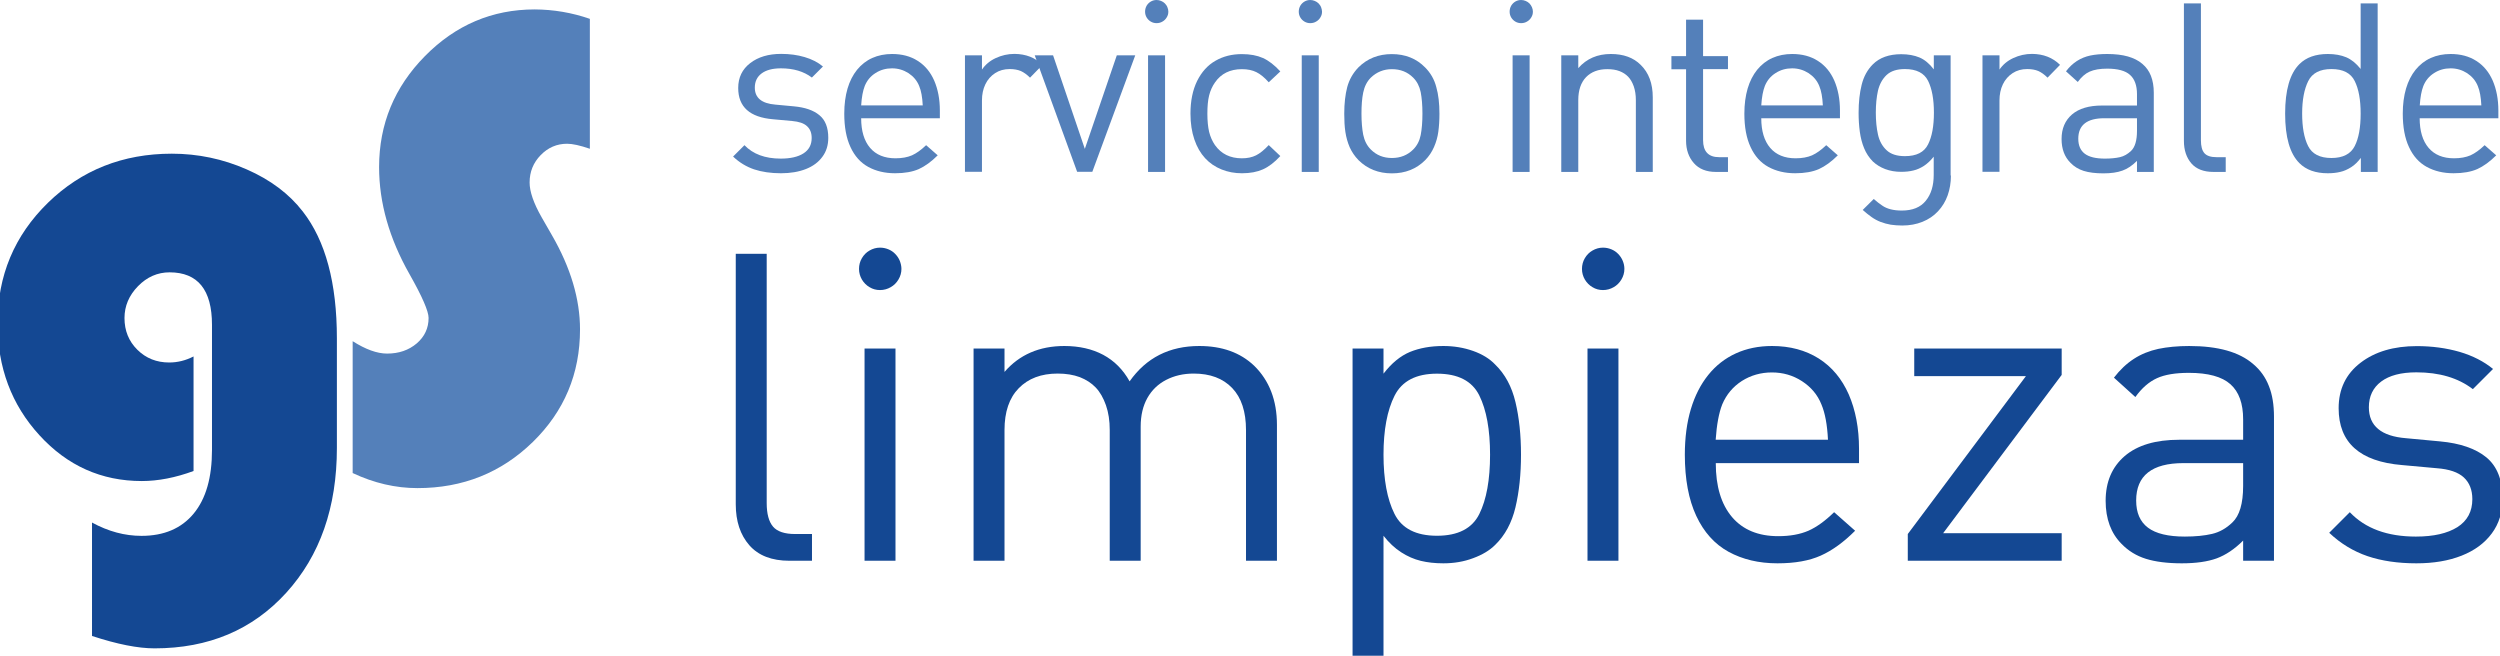
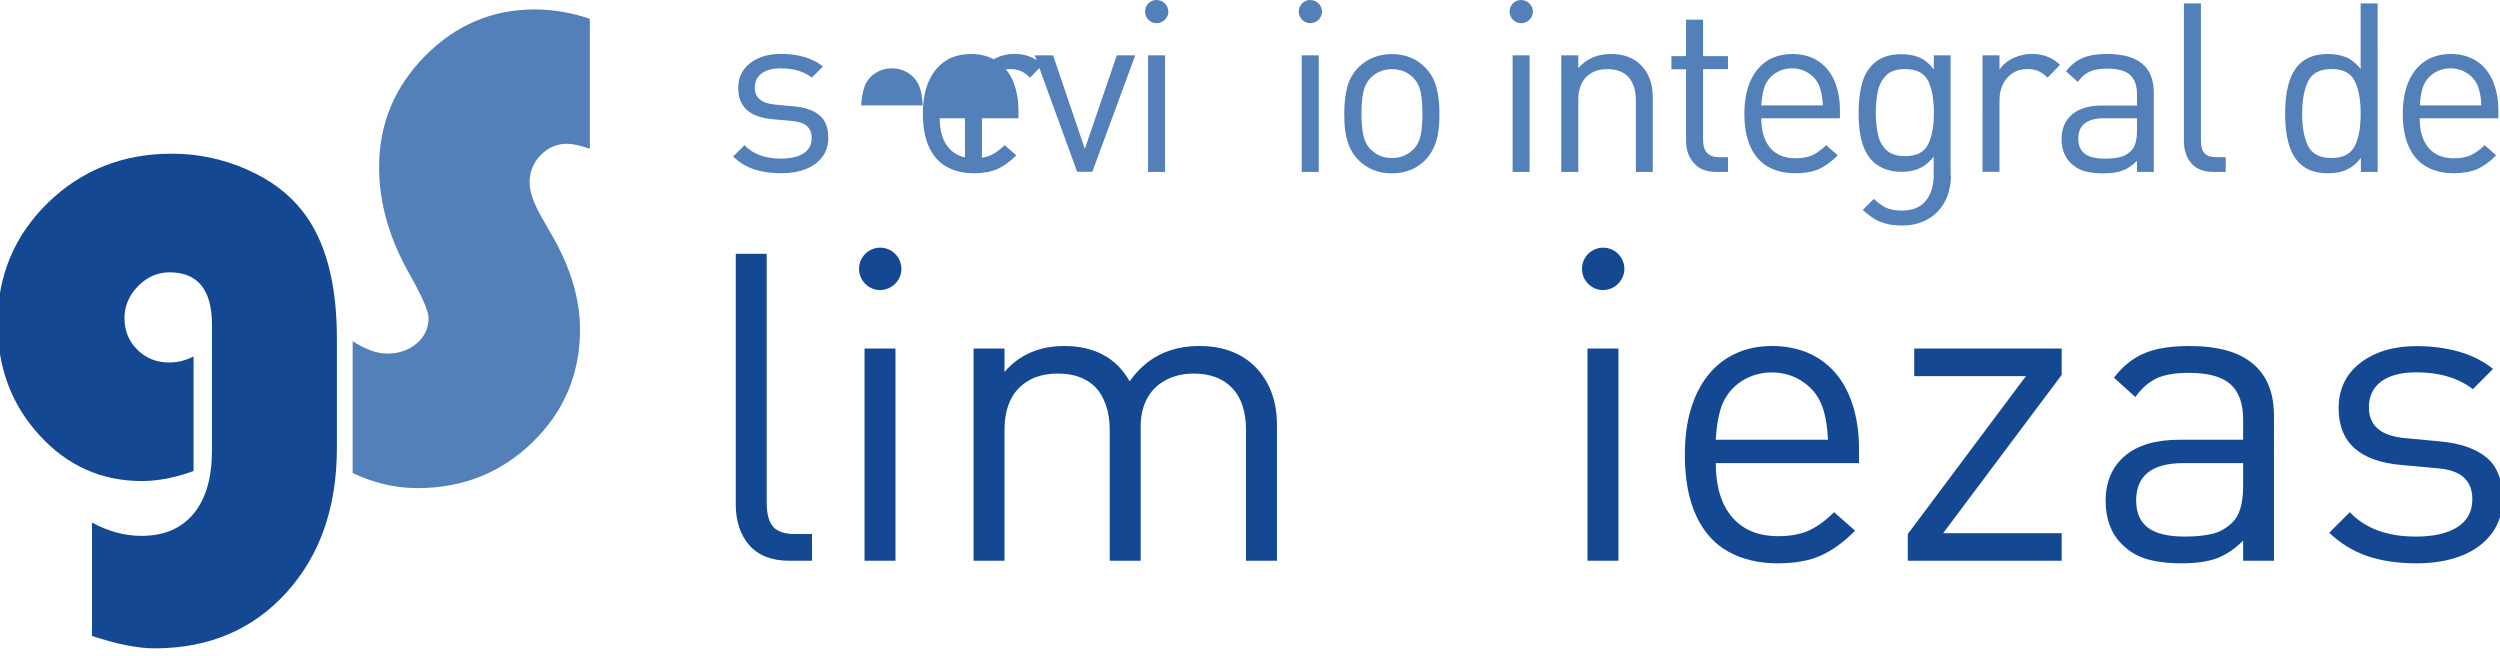
<svg xmlns="http://www.w3.org/2000/svg" version="1.0" id="Capa_1" x="0px" y="0px" viewBox="0 0 244 64" style="enable-background:new 0 0 244 64;" xml:space="preserve">
  <style type="text/css">
	.st0{fill:#5480BA;}
	.st1{fill:#144893;}
</style>
  <g>
    <g>
      <g>
        <path class="st0" d="M80.84,13.45c0,0.72-0.19,1.34-0.58,1.86c-0.38,0.52-0.92,0.92-1.61,1.19c-0.69,0.27-1.5,0.41-2.43,0.41     c-0.99,0-1.86-0.13-2.62-0.38c-0.76-0.26-1.44-0.67-2.05-1.25l1.11-1.11c0.83,0.87,2.01,1.31,3.54,1.31     c0.95,0,1.69-0.17,2.22-0.51c0.53-0.34,0.8-0.84,0.8-1.5c0-0.5-0.15-0.88-0.46-1.16c-0.3-0.28-0.78-0.44-1.44-0.5l-1.87-0.17     c-2.26-0.19-3.4-1.2-3.4-3.05c0-1.02,0.39-1.83,1.17-2.43s1.78-0.9,3.02-0.9c0.82,0,1.58,0.1,2.29,0.31     c0.71,0.21,1.3,0.51,1.79,0.92l-1.08,1.08c-0.79-0.6-1.8-0.9-3.02-0.9c-0.82,0-1.45,0.17-1.89,0.5     c-0.44,0.33-0.66,0.79-0.66,1.38c0,1,0.67,1.55,2,1.66l1.82,0.17c1.08,0.1,1.9,0.38,2.48,0.86     C80.55,11.71,80.84,12.45,80.84,13.45z" />
-         <path class="st0" d="M91.72,11.54h-7.67c0,1.24,0.29,2.21,0.87,2.89c0.58,0.68,1.41,1.02,2.48,1.02c0.63,0,1.17-0.1,1.61-0.29     c0.44-0.2,0.9-0.53,1.38-0.99l1.13,0.99c-0.62,0.62-1.23,1.06-1.84,1.34c-0.61,0.27-1.39,0.41-2.32,0.41     c-1,0-1.87-0.21-2.62-0.62c-0.75-0.41-1.33-1.06-1.73-1.93c-0.41-0.87-0.61-1.96-0.61-3.27c0-0.92,0.11-1.73,0.32-2.45     c0.21-0.71,0.52-1.32,0.93-1.83c0.41-0.5,0.9-0.89,1.48-1.15c0.58-0.26,1.23-0.39,1.94-0.39c0.96,0,1.8,0.22,2.5,0.67     c0.71,0.45,1.24,1.09,1.61,1.93c0.36,0.84,0.55,1.81,0.55,2.92V11.54z M90.06,10.29c-0.04-0.8-0.15-1.43-0.35-1.9     c-0.21-0.52-0.56-0.93-1.04-1.25c-0.49-0.31-1.02-0.47-1.61-0.47c-0.59,0-1.13,0.15-1.61,0.46c-0.48,0.3-0.83,0.72-1.05,1.26     c-0.18,0.46-0.3,1.09-0.35,1.9H90.06z" />
+         <path class="st0" d="M91.72,11.54c0,1.24,0.29,2.21,0.87,2.89c0.58,0.68,1.41,1.02,2.48,1.02c0.63,0,1.17-0.1,1.61-0.29     c0.44-0.2,0.9-0.53,1.38-0.99l1.13,0.99c-0.62,0.62-1.23,1.06-1.84,1.34c-0.61,0.27-1.39,0.41-2.32,0.41     c-1,0-1.87-0.21-2.62-0.62c-0.75-0.41-1.33-1.06-1.73-1.93c-0.41-0.87-0.61-1.96-0.61-3.27c0-0.92,0.11-1.73,0.32-2.45     c0.21-0.71,0.52-1.32,0.93-1.83c0.41-0.5,0.9-0.89,1.48-1.15c0.58-0.26,1.23-0.39,1.94-0.39c0.96,0,1.8,0.22,2.5,0.67     c0.71,0.45,1.24,1.09,1.61,1.93c0.36,0.84,0.55,1.81,0.55,2.92V11.54z M90.06,10.29c-0.04-0.8-0.15-1.43-0.35-1.9     c-0.21-0.52-0.56-0.93-1.04-1.25c-0.49-0.31-1.02-0.47-1.61-0.47c-0.59,0-1.13,0.15-1.61,0.46c-0.48,0.3-0.83,0.72-1.05,1.26     c-0.18,0.46-0.3,1.09-0.35,1.9H90.06z" />
        <path class="st0" d="M101.75,6.33l-1.22,1.25c-0.31-0.31-0.61-0.52-0.9-0.65c-0.29-0.12-0.65-0.19-1.08-0.19     c-0.54,0-1.02,0.13-1.43,0.4c-0.41,0.27-0.73,0.63-0.95,1.09c-0.22,0.46-0.33,0.98-0.33,1.57v6.97h-1.66V5.4h1.66v1.39     c0.32-0.47,0.76-0.85,1.34-1.12c0.58-0.27,1.19-0.41,1.84-0.41C100.12,5.27,101.03,5.62,101.75,6.33z" />
        <path class="st0" d="M110.8,5.4l-4.19,11.37h-1.48L100.99,5.4h1.79l3.1,9.13L109,5.4H110.8z" />
        <path class="st0" d="M114.03,1.14c0,0.2-0.05,0.39-0.16,0.56c-0.1,0.17-0.24,0.31-0.42,0.41c-0.17,0.1-0.36,0.15-0.57,0.15     c-0.2,0-0.39-0.05-0.56-0.15c-0.17-0.1-0.31-0.24-0.41-0.41c-0.1-0.17-0.15-0.36-0.15-0.56c0-0.21,0.05-0.4,0.15-0.58     c0.1-0.17,0.24-0.31,0.41-0.41c0.17-0.1,0.36-0.15,0.56-0.15c0.15,0,0.3,0.03,0.44,0.09c0.15,0.06,0.27,0.14,0.38,0.25     c0.1,0.11,0.19,0.23,0.24,0.37C114,0.85,114.03,0.99,114.03,1.14z M113.71,16.78h-1.66V5.4h1.66V16.78z" />
-         <path class="st0" d="M124.96,15.23c-0.57,0.62-1.14,1.05-1.7,1.3c-0.56,0.25-1.24,0.38-2.04,0.38c-0.71,0-1.37-0.12-1.99-0.37     c-0.62-0.25-1.16-0.61-1.61-1.1c-0.45-0.49-0.8-1.09-1.05-1.83c-0.25-0.73-0.38-1.57-0.38-2.52c0-1.25,0.22-2.31,0.65-3.19     c0.44-0.88,1.03-1.54,1.79-1.97c0.76-0.44,1.62-0.65,2.58-0.65c0.8,0,1.49,0.13,2.05,0.38c0.56,0.25,1.13,0.69,1.7,1.31     l-1.13,1.06c-0.42-0.47-0.82-0.8-1.21-0.99c-0.38-0.19-0.85-0.29-1.41-0.29c-1.15,0-2.03,0.43-2.63,1.3     c-0.26,0.37-0.45,0.79-0.57,1.27c-0.12,0.48-0.17,1.07-0.17,1.78c0,0.7,0.06,1.29,0.17,1.77c0.12,0.48,0.31,0.91,0.57,1.29     c0.61,0.86,1.49,1.29,2.63,1.29c0.54,0,1-0.1,1.38-0.29c0.38-0.19,0.79-0.52,1.24-1L124.96,15.23z" />
        <path class="st0" d="M129.03,1.14c0,0.2-0.05,0.39-0.16,0.56c-0.1,0.17-0.24,0.31-0.42,0.41c-0.17,0.1-0.36,0.15-0.57,0.15     c-0.2,0-0.39-0.05-0.56-0.15c-0.17-0.1-0.31-0.24-0.41-0.41c-0.1-0.17-0.15-0.36-0.15-0.56c0-0.21,0.05-0.4,0.15-0.58     c0.1-0.17,0.24-0.31,0.41-0.41c0.17-0.1,0.36-0.15,0.56-0.15c0.15,0,0.3,0.03,0.44,0.09c0.15,0.06,0.27,0.14,0.38,0.25     c0.1,0.11,0.19,0.23,0.24,0.37S129.03,0.99,129.03,1.14z M128.71,16.78h-1.66V5.4h1.66V16.78z" />
        <path class="st0" d="M140.49,11.09c0,0.66-0.04,1.25-0.11,1.77c-0.07,0.52-0.21,1.01-0.42,1.49c-0.21,0.48-0.49,0.9-0.86,1.28     c-0.86,0.86-1.94,1.29-3.25,1.29c-1.3,0-2.39-0.43-3.26-1.29c-0.37-0.38-0.65-0.8-0.86-1.26c-0.2-0.47-0.34-0.96-0.42-1.49     c-0.08-0.53-0.11-1.12-0.11-1.78c0-1,0.1-1.87,0.29-2.6c0.2-0.73,0.56-1.37,1.09-1.92c0.86-0.86,1.95-1.3,3.26-1.3     c1.31,0,2.4,0.43,3.25,1.3c0.53,0.53,0.9,1.17,1.09,1.91C140.39,9.22,140.49,10.09,140.49,11.09z M138.83,11.09     c0-0.83-0.06-1.53-0.17-2.1c-0.12-0.57-0.36-1.04-0.73-1.41c-0.56-0.56-1.25-0.83-2.08-0.83c-0.8,0-1.49,0.28-2.06,0.83     c-0.38,0.38-0.62,0.87-0.74,1.45c-0.12,0.58-0.17,1.27-0.17,2.06c0,0.8,0.06,1.49,0.17,2.06c0.12,0.58,0.36,1.06,0.74,1.44     c0.56,0.56,1.24,0.83,2.06,0.83c0.84,0,1.53-0.28,2.08-0.83c0.38-0.38,0.62-0.85,0.73-1.41     C138.77,12.62,138.83,11.92,138.83,11.09z" />
        <path class="st0" d="M149.61,1.14c0,0.2-0.05,0.39-0.16,0.56c-0.1,0.17-0.24,0.31-0.42,0.41c-0.17,0.1-0.36,0.15-0.57,0.15     c-0.2,0-0.39-0.05-0.56-0.15c-0.17-0.1-0.31-0.24-0.41-0.41c-0.1-0.17-0.15-0.36-0.15-0.56c0-0.21,0.05-0.4,0.15-0.58     c0.1-0.17,0.24-0.31,0.41-0.41c0.17-0.1,0.36-0.15,0.56-0.15c0.15,0,0.3,0.03,0.44,0.09c0.15,0.06,0.27,0.14,0.38,0.25     c0.1,0.11,0.18,0.23,0.24,0.37C149.58,0.85,149.61,0.99,149.61,1.14z M149.29,16.78h-1.66V5.4h1.66V16.78z" />
        <path class="st0" d="M161.32,16.78h-1.66V9.77c0-0.5-0.07-0.94-0.2-1.33c-0.14-0.39-0.32-0.71-0.55-0.95     c-0.23-0.24-0.51-0.42-0.85-0.55c-0.34-0.13-0.73-0.19-1.19-0.19c-0.87,0-1.56,0.26-2.07,0.78c-0.5,0.52-0.76,1.27-0.76,2.24     v7.01h-1.66V5.4h1.66v1.25c0.41-0.47,0.88-0.81,1.41-1.04c0.53-0.23,1.12-0.34,1.77-0.34c1.23,0,2.2,0.35,2.91,1.06     c0.79,0.77,1.18,1.82,1.18,3.17V16.78z" />
        <path class="st0" d="M168.64,16.78h-1.17c-0.93,0-1.65-0.29-2.15-0.86c-0.5-0.57-0.76-1.3-0.76-2.18V6.76h-1.43V5.48h1.43V1.92     h1.66v3.56h2.43v1.27h-2.43v6.93c0,1.1,0.52,1.66,1.56,1.66h0.87V16.78z" />
        <path class="st0" d="M179.57,11.54h-7.67c0,1.24,0.29,2.21,0.87,2.89c0.58,0.68,1.41,1.02,2.48,1.02c0.63,0,1.17-0.1,1.61-0.29     c0.44-0.2,0.9-0.53,1.38-0.99l1.13,0.99c-0.62,0.62-1.23,1.06-1.84,1.34c-0.61,0.27-1.39,0.41-2.32,0.41     c-1,0-1.87-0.21-2.62-0.62c-0.75-0.41-1.33-1.06-1.73-1.93c-0.41-0.87-0.61-1.96-0.61-3.27c0-0.92,0.11-1.73,0.32-2.45     c0.21-0.71,0.52-1.32,0.93-1.83c0.41-0.5,0.9-0.89,1.48-1.15c0.58-0.26,1.23-0.39,1.94-0.39c0.96,0,1.8,0.22,2.5,0.67     c0.71,0.45,1.24,1.09,1.61,1.93c0.36,0.84,0.55,1.81,0.55,2.92V11.54z M177.91,10.29c-0.04-0.8-0.15-1.43-0.35-1.9     c-0.21-0.52-0.56-0.93-1.04-1.25c-0.49-0.31-1.02-0.47-1.61-0.47c-0.59,0-1.13,0.15-1.61,0.46c-0.48,0.3-0.83,0.72-1.05,1.26     c-0.18,0.46-0.3,1.09-0.35,1.9H177.91z" />
        <path class="st0" d="M190.41,17.13c0,0.71-0.11,1.35-0.32,1.94c-0.21,0.59-0.52,1.1-0.94,1.55c-0.41,0.44-0.92,0.79-1.52,1.03     c-0.6,0.24-1.25,0.36-1.97,0.36c-0.4,0-0.77-0.03-1.12-0.08c-0.35-0.06-0.67-0.15-0.99-0.27c-0.31-0.12-0.61-0.28-0.89-0.48     c-0.28-0.2-0.57-0.43-0.86-0.69l1.08-1.07c0.3,0.26,0.57,0.48,0.82,0.64c0.24,0.17,0.52,0.29,0.84,0.37     c0.31,0.08,0.67,0.12,1.08,0.12c1.05,0,1.83-0.32,2.34-0.96c0.52-0.64,0.77-1.48,0.77-2.52v-1.78c-0.29,0.37-0.6,0.66-0.94,0.89     c-0.34,0.22-0.69,0.38-1.05,0.46c-0.36,0.09-0.75,0.13-1.19,0.13c-0.56,0-1.08-0.09-1.56-0.27c-0.47-0.18-0.87-0.43-1.2-0.74     c-0.37-0.38-0.65-0.8-0.85-1.29c-0.2-0.48-0.34-1.02-0.42-1.6c-0.08-0.59-0.12-1.2-0.12-1.85c0-1.04,0.1-1.96,0.3-2.75     c0.2-0.8,0.56-1.46,1.09-1.99c0.66-0.66,1.59-0.99,2.77-0.99c0.68,0,1.28,0.11,1.78,0.32c0.5,0.21,0.97,0.6,1.4,1.16V5.4h1.64     V17.13z M188.75,11c0-1.31-0.19-2.34-0.57-3.11c-0.38-0.76-1.13-1.15-2.26-1.15c-0.78,0-1.37,0.19-1.79,0.58     c-0.41,0.39-0.69,0.9-0.84,1.53c-0.14,0.63-0.21,1.35-0.21,2.14c0,0.8,0.07,1.51,0.21,2.14c0.14,0.63,0.42,1.14,0.84,1.53     c0.41,0.39,1.01,0.58,1.79,0.58c1.13,0,1.88-0.38,2.26-1.15C188.56,13.34,188.75,12.31,188.75,11z" />
        <path class="st0" d="M201.06,6.33l-1.22,1.25c-0.31-0.31-0.61-0.52-0.9-0.65c-0.29-0.12-0.65-0.19-1.08-0.19     c-0.54,0-1.02,0.13-1.43,0.4c-0.41,0.27-0.73,0.63-0.95,1.09c-0.22,0.46-0.33,0.98-0.33,1.57v6.97h-1.66V5.4h1.66v1.39     c0.32-0.47,0.76-0.85,1.34-1.12c0.58-0.27,1.19-0.41,1.84-0.41C199.43,5.27,200.34,5.62,201.06,6.33z" />
        <path class="st0" d="M210.23,16.78h-1.66v-1.08c-0.46,0.46-0.93,0.78-1.42,0.95c-0.49,0.18-1.11,0.27-1.86,0.27     c-0.77,0-1.41-0.08-1.92-0.24c-0.51-0.16-0.95-0.43-1.3-0.8c-0.57-0.57-0.86-1.34-0.86-2.31c0-1.02,0.34-1.81,1.02-2.4     c0.68-0.58,1.66-0.87,2.92-0.87h3.42V9.19c0-0.85-0.23-1.48-0.68-1.88c-0.45-0.41-1.2-0.61-2.23-0.61c-0.71,0-1.28,0.1-1.71,0.29     c-0.43,0.19-0.81,0.53-1.16,1.01l-1.15-1.04c0.32-0.42,0.68-0.76,1.07-1.01c0.39-0.25,0.83-0.43,1.3-0.53     c0.48-0.1,1.03-0.15,1.65-0.15c0.78,0,1.46,0.08,2.02,0.24c0.56,0.16,1.04,0.4,1.41,0.72c0.38,0.32,0.66,0.71,0.84,1.17     c0.18,0.46,0.28,1.01,0.28,1.65V16.78z M208.57,12.77v-1.23h-3.19c-1.69,0-2.54,0.67-2.54,2c0,0.65,0.21,1.14,0.63,1.46     c0.42,0.32,1.08,0.48,1.97,0.48c0.57,0,1.06-0.05,1.46-0.14c0.4-0.09,0.76-0.3,1.09-0.61C208.38,14.36,208.57,13.7,208.57,12.77z     " />
        <path class="st0" d="M217.23,16.78h-1.2c-0.95,0-1.67-0.28-2.15-0.83c-0.48-0.56-0.73-1.29-0.73-2.19V0.33h1.66v13.36     c0,0.58,0.11,1,0.34,1.26c0.23,0.26,0.62,0.39,1.18,0.39h0.9V16.78z" />
        <path class="st0" d="M232.06,16.78h-1.64v-1.37c-0.29,0.38-0.6,0.69-0.95,0.91c-0.35,0.22-0.7,0.38-1.07,0.46     c-0.37,0.09-0.77,0.13-1.21,0.13c-1.19,0-2.11-0.33-2.77-0.99c-0.93-0.93-1.39-2.53-1.39-4.83c0-2.29,0.46-3.9,1.39-4.83     c0.66-0.66,1.59-0.99,2.78-0.99c0.69,0,1.29,0.11,1.79,0.32c0.5,0.21,0.97,0.59,1.41,1.14v-6.4h1.66V16.78z M230.4,11.09     c0-1.34-0.19-2.4-0.58-3.18c-0.38-0.78-1.14-1.17-2.27-1.17c-1.12,0-1.88,0.39-2.27,1.18c-0.39,0.79-0.59,1.84-0.59,3.16     c0,1.33,0.19,2.39,0.58,3.17c0.39,0.78,1.15,1.17,2.28,1.17c1.12,0,1.88-0.39,2.27-1.16C230.21,13.5,230.4,12.44,230.4,11.09z" />
        <path class="st0" d="M243.83,11.54h-7.67c0,1.24,0.29,2.21,0.87,2.89c0.58,0.68,1.41,1.02,2.48,1.02c0.63,0,1.17-0.1,1.61-0.29     c0.44-0.2,0.9-0.53,1.38-0.99l1.13,0.99c-0.62,0.62-1.23,1.06-1.84,1.34c-0.61,0.27-1.39,0.41-2.32,0.41     c-1,0-1.87-0.21-2.62-0.62c-0.75-0.41-1.33-1.06-1.73-1.93c-0.41-0.87-0.61-1.96-0.61-3.27c0-0.92,0.11-1.73,0.32-2.45     c0.21-0.71,0.52-1.32,0.93-1.83c0.41-0.5,0.9-0.89,1.48-1.15c0.58-0.26,1.23-0.39,1.94-0.39c0.96,0,1.8,0.22,2.5,0.67     c0.71,0.45,1.24,1.09,1.61,1.93c0.36,0.84,0.55,1.81,0.55,2.92V11.54z M242.18,10.29c-0.04-0.8-0.15-1.43-0.35-1.9     c-0.21-0.52-0.56-0.93-1.04-1.25c-0.49-0.31-1.02-0.47-1.61-0.47c-0.59,0-1.13,0.15-1.61,0.46c-0.48,0.3-0.83,0.72-1.05,1.26     c-0.18,0.46-0.3,1.09-0.35,1.9H242.18z" />
      </g>
      <g>
        <path class="st1" d="M79.24,54.73h-2.19c-1.73,0-3.04-0.51-3.92-1.52c-0.88-1.01-1.32-2.34-1.32-3.99V24.77h3.02V49.1     c0,1.05,0.21,1.82,0.62,2.3c0.41,0.48,1.13,0.72,2.16,0.72h1.64V54.73z" />
        <path class="st1" d="M87.98,26.25c0,0.37-0.1,0.71-0.29,1.03c-0.19,0.32-0.44,0.57-0.76,0.75c-0.31,0.18-0.66,0.28-1.04,0.28     c-0.37,0-0.71-0.09-1.02-0.28c-0.31-0.18-0.56-0.43-0.75-0.75c-0.18-0.31-0.28-0.66-0.28-1.03c0-0.38,0.09-0.73,0.28-1.05     c0.18-0.31,0.43-0.57,0.75-0.75c0.31-0.18,0.65-0.28,1.02-0.28c0.27,0,0.54,0.05,0.81,0.16c0.27,0.11,0.49,0.26,0.68,0.46     c0.19,0.2,0.34,0.42,0.44,0.67C87.92,25.72,87.98,25.98,87.98,26.25z M87.4,54.73h-3.02V34.02h3.02V54.73z" />
        <path class="st1" d="M124.63,54.73h-3.02V41.97c0-1.79-0.45-3.16-1.35-4.1c-0.9-0.94-2.15-1.41-3.75-1.41     c-1.01,0-1.91,0.21-2.7,0.62c-0.79,0.41-1.4,1-1.83,1.77c-0.43,0.77-0.65,1.7-0.65,2.79v13.09h-3.02V41.97     c0-0.9-0.12-1.71-0.37-2.42c-0.25-0.71-0.58-1.29-1-1.73c-0.42-0.44-0.94-0.77-1.55-1.01c-0.62-0.23-1.34-0.35-2.16-0.35     c-1.61,0-2.87,0.48-3.8,1.43c-0.93,0.95-1.39,2.31-1.39,4.08v12.76h-3.02V34.02h3.02v2.28c1.45-1.68,3.4-2.53,5.84-2.53     c1.45,0,2.72,0.29,3.79,0.86c1.08,0.58,1.94,1.44,2.58,2.59c1.62-2.3,3.88-3.45,6.8-3.45c2.22,0,4.01,0.64,5.36,1.93     c1.48,1.45,2.22,3.38,2.22,5.77V54.73z" />
-         <path class="st1" d="M148.45,44.38c0,1.9-0.18,3.61-0.54,5.13c-0.36,1.51-1.02,2.74-1.98,3.67c-0.53,0.53-1.25,0.97-2.16,1.3     c-0.9,0.34-1.87,0.5-2.9,0.5c-0.81,0-1.54-0.08-2.2-0.24c-0.66-0.16-1.3-0.44-1.92-0.84c-0.62-0.4-1.2-0.94-1.72-1.61V64h-3.02     V34.02h3.02v2.45c0.79-1.03,1.65-1.73,2.58-2.12c0.93-0.38,2.01-0.58,3.26-0.58c1.03,0,1.99,0.16,2.9,0.48     c0.9,0.32,1.62,0.76,2.16,1.33c0.96,0.93,1.62,2.15,1.98,3.67C148.27,40.76,148.45,42.47,148.45,44.38z M145.43,44.38     c0-2.44-0.35-4.37-1.05-5.78c-0.7-1.42-2.08-2.13-4.13-2.13c-2.04,0-3.42,0.72-4.14,2.15c-0.72,1.43-1.08,3.35-1.08,5.76     c0,2.42,0.36,4.35,1.07,5.77c0.71,1.43,2.1,2.14,4.15,2.14c2.05,0,3.43-0.71,4.13-2.12C145.08,48.76,145.43,46.83,145.43,44.38z" />
        <path class="st1" d="M158.54,26.25c0,0.37-0.1,0.71-0.29,1.03c-0.19,0.32-0.44,0.57-0.76,0.75c-0.31,0.18-0.66,0.28-1.04,0.28     c-0.37,0-0.71-0.09-1.02-0.28c-0.31-0.18-0.56-0.43-0.75-0.75c-0.18-0.31-0.28-0.66-0.28-1.03c0-0.38,0.09-0.73,0.28-1.05     c0.18-0.31,0.43-0.57,0.75-0.75c0.31-0.18,0.65-0.28,1.02-0.28c0.27,0,0.54,0.05,0.81,0.16c0.27,0.11,0.49,0.26,0.68,0.46     c0.19,0.2,0.34,0.42,0.44,0.67C158.49,25.72,158.54,25.98,158.54,26.25z M157.96,54.73h-3.02V34.02h3.02V54.73z" />
        <path class="st1" d="M181.43,45.2h-13.97c0,2.27,0.53,4.02,1.59,5.27c1.06,1.24,2.56,1.86,4.51,1.86c1.15,0,2.13-0.18,2.94-0.53     c0.81-0.36,1.64-0.96,2.51-1.81l2.05,1.81c-1.12,1.12-2.24,1.93-3.36,2.43c-1.12,0.5-2.52,0.75-4.22,0.75     c-1.82,0-3.41-0.38-4.78-1.13c-1.36-0.75-2.41-1.92-3.15-3.51c-0.74-1.59-1.11-3.58-1.11-5.96c0-1.67,0.2-3.16,0.59-4.46     c0.39-1.3,0.96-2.41,1.7-3.33c0.74-0.92,1.64-1.62,2.69-2.1c1.05-0.48,2.23-0.72,3.53-0.72c1.75,0,3.27,0.41,4.56,1.22     c1.29,0.82,2.26,1.99,2.93,3.51c0.66,1.52,1,3.29,1,5.31V45.2z M178.41,42.92c-0.07-1.45-0.28-2.6-0.64-3.45     c-0.38-0.95-1.02-1.7-1.9-2.27c-0.88-0.57-1.86-0.85-2.93-0.85c-1.08,0-2.06,0.28-2.93,0.83c-0.87,0.56-1.51,1.32-1.92,2.29     c-0.33,0.84-0.54,1.99-0.64,3.45H178.41z" />
        <path class="st1" d="M201.22,54.73H186.2v-2.61l11.53-15.41h-10.9v-2.69h14.39v2.57l-11.57,15.45h11.57V54.73z" />
        <path class="st1" d="M221.95,54.73h-3.02v-1.97c-0.84,0.84-1.7,1.41-2.59,1.74c-0.89,0.32-2.02,0.48-3.4,0.48     c-1.4,0-2.57-0.15-3.5-0.44c-0.93-0.29-1.72-0.78-2.37-1.45c-1.04-1.04-1.56-2.45-1.56-4.21c0-1.85,0.62-3.3,1.86-4.37     c1.24-1.06,3.02-1.59,5.32-1.59h6.24v-1.99c0-1.55-0.41-2.69-1.24-3.43c-0.83-0.74-2.18-1.11-4.06-1.11     c-1.3,0-2.34,0.17-3.11,0.52c-0.77,0.35-1.48,0.96-2.11,1.84l-2.09-1.89c0.59-0.77,1.24-1.38,1.95-1.84     c0.71-0.46,1.51-0.78,2.38-0.97c0.87-0.18,1.88-0.28,3.01-0.28c1.43,0,2.65,0.15,3.68,0.44c1.03,0.29,1.89,0.73,2.57,1.32     c0.69,0.58,1.2,1.29,1.53,2.14c0.34,0.84,0.5,1.85,0.5,3.01V54.73z M218.93,47.43V45.2h-5.82c-3.08,0-4.62,1.22-4.62,3.65     c0,1.19,0.38,2.07,1.15,2.65c0.77,0.58,1.97,0.87,3.6,0.87c1.04,0,1.92-0.09,2.65-0.26c0.73-0.17,1.39-0.54,1.99-1.12     C218.58,50.33,218.93,49.14,218.93,47.43z" />
        <path class="st1" d="M244.25,48.67c0,1.32-0.35,2.45-1.05,3.39c-0.7,0.95-1.68,1.67-2.94,2.17c-1.26,0.5-2.73,0.75-4.42,0.75     c-1.79,0-3.38-0.23-4.77-0.7c-1.38-0.47-2.63-1.23-3.74-2.28l2.01-2.01c1.51,1.59,3.66,2.38,6.45,2.38     c1.73,0,3.07-0.31,4.05-0.92c0.97-0.62,1.46-1.53,1.46-2.73c0-0.9-0.28-1.61-0.83-2.12c-0.55-0.51-1.43-0.81-2.62-0.9l-3.41-0.31     c-4.12-0.34-6.19-2.19-6.19-5.55c0-1.86,0.71-3.34,2.13-4.43c1.42-1.09,3.25-1.63,5.5-1.63c1.49,0,2.88,0.19,4.17,0.56     c1.29,0.38,2.38,0.94,3.27,1.67l-1.97,1.97c-1.44-1.1-3.27-1.64-5.51-1.64c-1.49,0-2.64,0.3-3.44,0.9c-0.8,0.6-1.2,1.44-1.2,2.51     c0,1.82,1.21,2.83,3.64,3.02l3.31,0.31c1.96,0.18,3.47,0.7,4.52,1.56C243.72,45.51,244.25,46.85,244.25,48.67z" />
      </g>
    </g>
    <g>
      <g>
        <path class="st1" d="M18.89,34.79v11.18c-1.76,0.65-3.45,0.98-5.05,0.98c-3.93,0-7.27-1.49-9.99-4.47     c-2.73-2.98-4.09-6.62-4.09-10.92c0-4.65,1.64-8.57,4.92-11.77C7.96,16.6,11.99,15,16.77,15c2.54,0,4.98,0.51,7.3,1.53     c2.33,1.02,4.15,2.39,5.48,4.11c2.22,2.85,3.33,6.98,3.33,12.39v10.69c0,5.8-1.65,10.51-4.94,14.13     c-3.29,3.62-7.58,5.43-12.86,5.43c-1.61,0-3.64-0.4-6.1-1.21V51c1.59,0.87,3.2,1.3,4.83,1.3c2.19,0,3.89-0.72,5.09-2.17     c1.2-1.45,1.79-3.52,1.79-6.21V31.7c0-3.41-1.38-5.12-4.14-5.12c-1.17,0-2.2,0.45-3.08,1.35c-0.88,0.9-1.32,1.94-1.32,3.11     c0,1.24,0.42,2.27,1.26,3.1c0.84,0.83,1.87,1.24,3.11,1.24C17.34,35.38,18.13,35.18,18.89,34.79z" />
      </g>
      <g>
        <path class="st0" d="M57.57,1.84v12.68c-0.96-0.33-1.7-0.49-2.22-0.49c-1,0-1.86,0.37-2.58,1.11c-0.72,0.74-1.08,1.63-1.08,2.67     c0,0.89,0.39,2.02,1.17,3.39l1.01,1.76c1.83,3.17,2.74,6.24,2.74,9.19c0,4.33-1.54,7.99-4.61,10.99c-3.08,3-6.83,4.5-11.26,4.5     c-2.13,0-4.24-0.49-6.32-1.47V33.3c1.26,0.8,2.38,1.21,3.36,1.21c1.15,0,2.11-0.33,2.89-0.99c0.77-0.66,1.16-1.49,1.16-2.49     c0-0.65-0.62-2.08-1.86-4.27C37.99,23.27,37,19.79,37,16.31c0-4.19,1.49-7.81,4.48-10.84c2.99-3.03,6.56-4.55,10.71-4.55     C54.02,0.93,55.81,1.23,57.57,1.84z" />
      </g>
    </g>
  </g>
</svg>